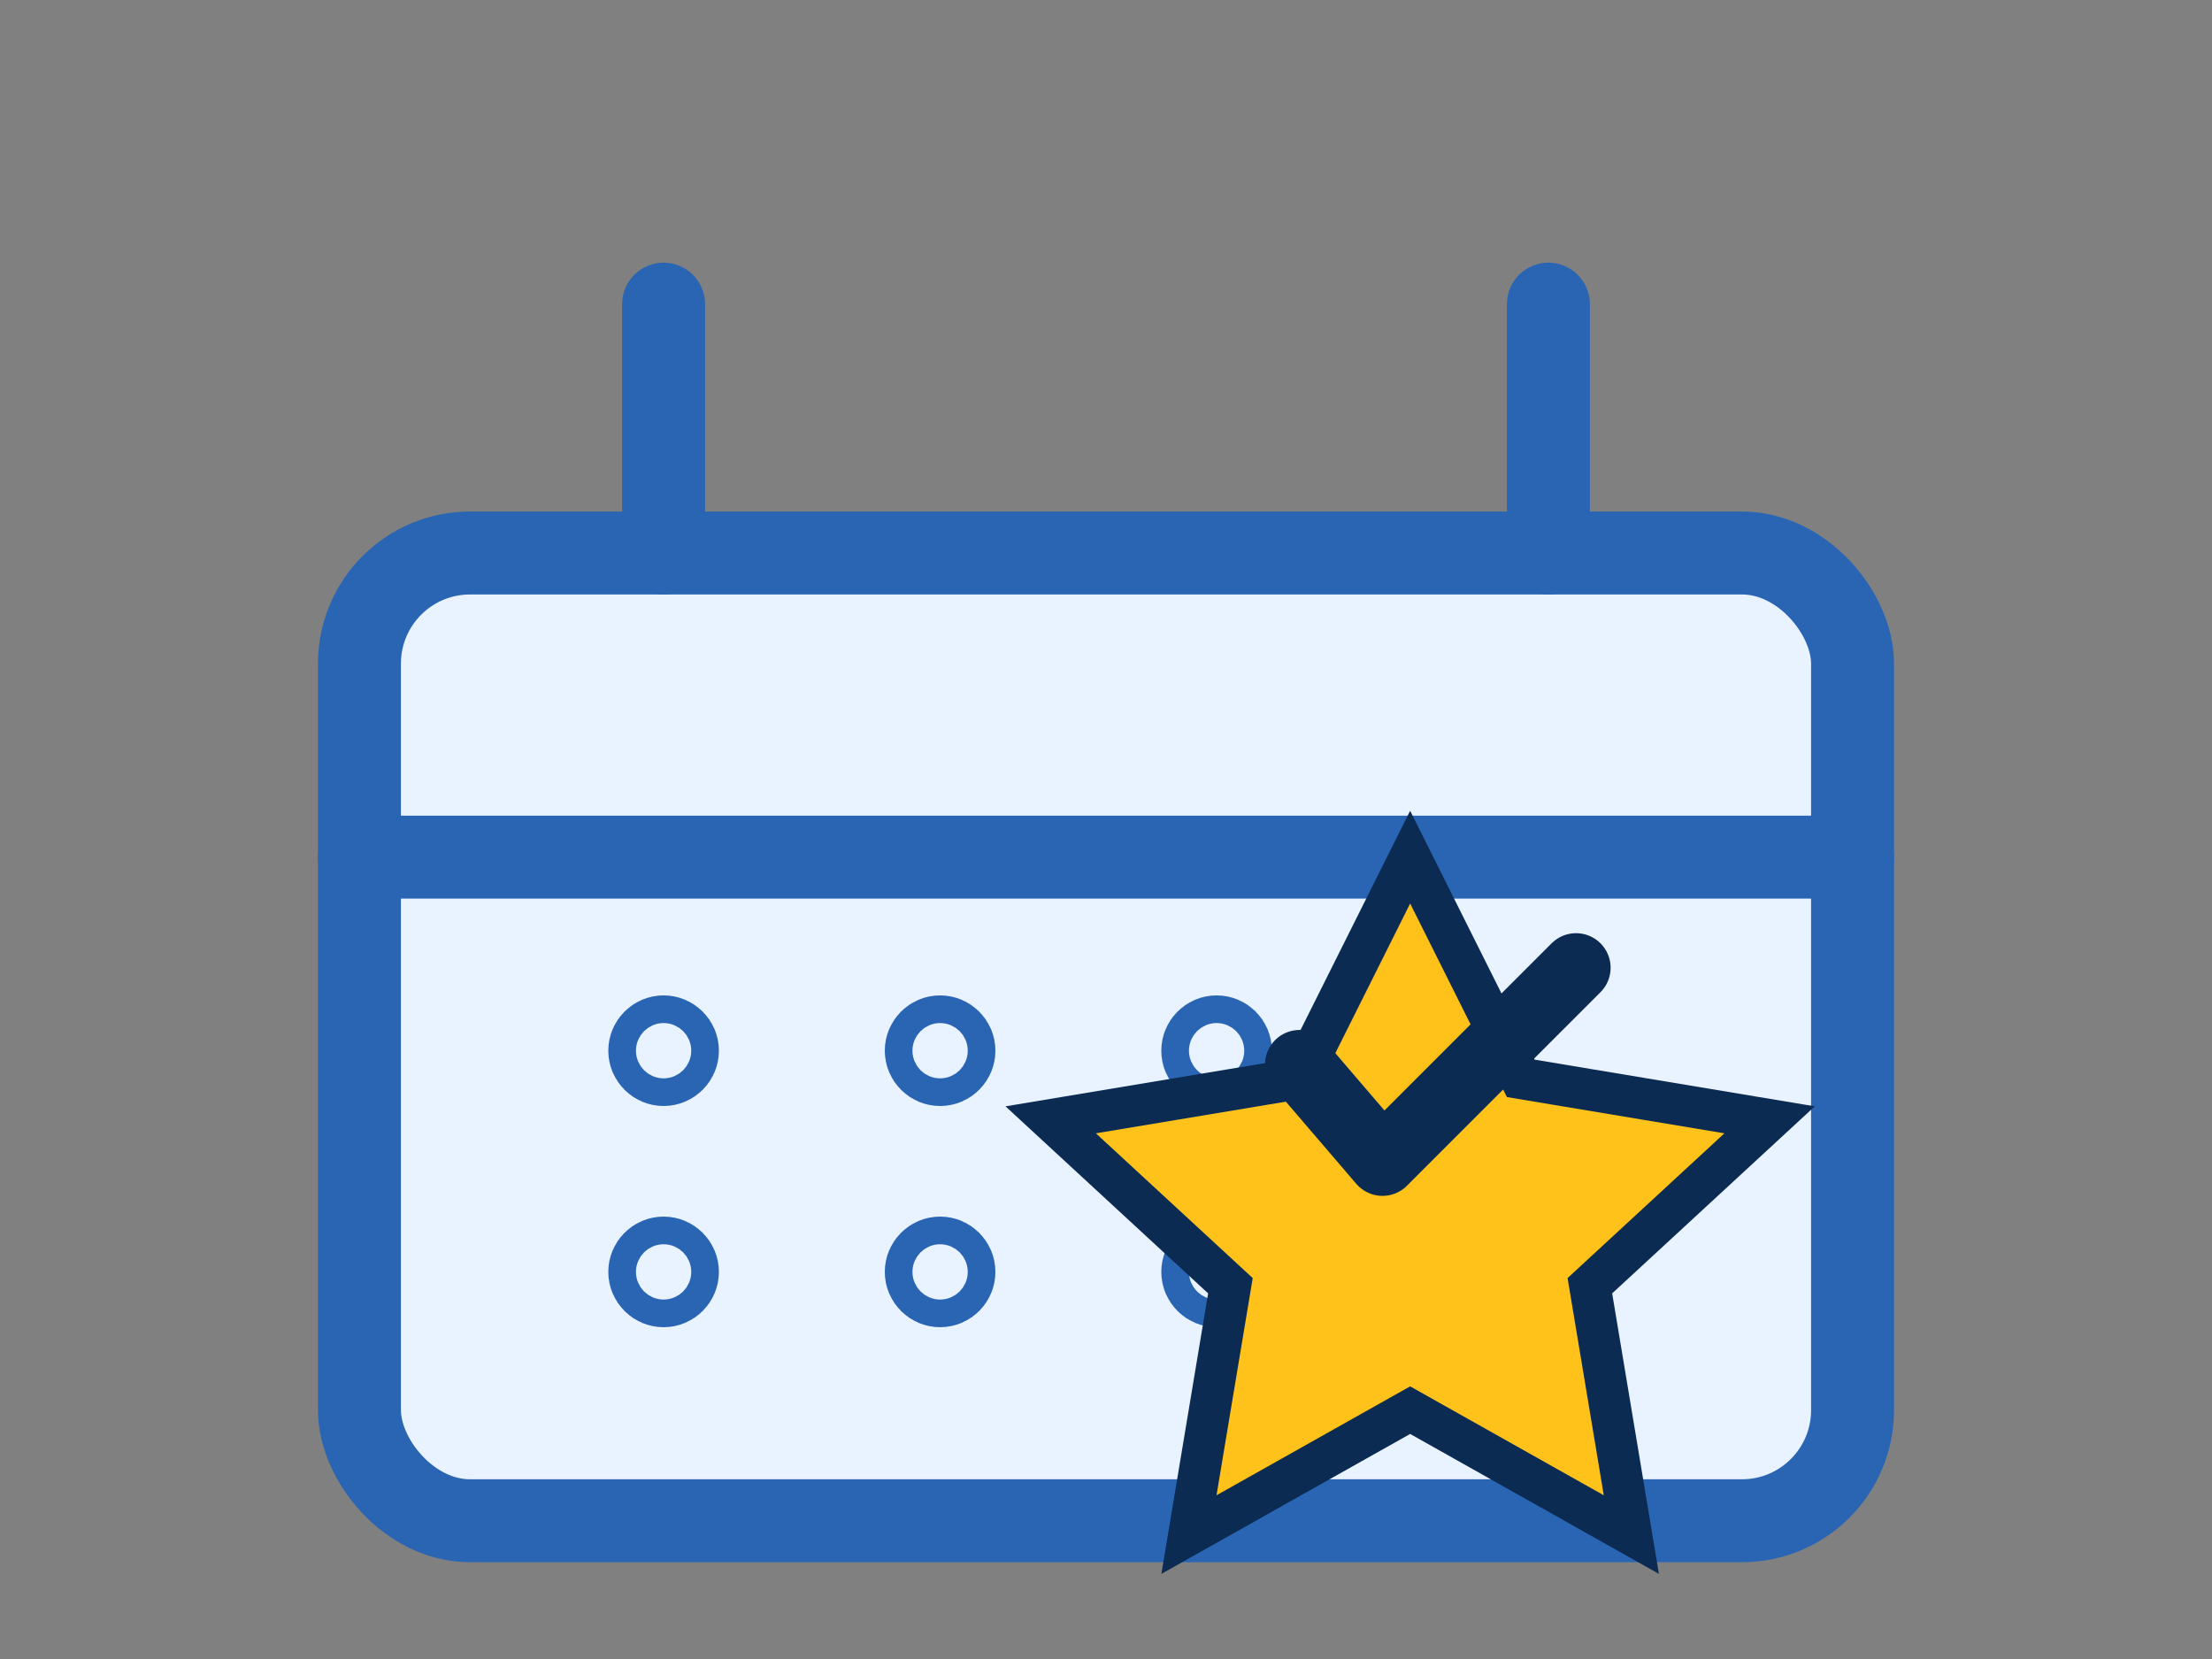
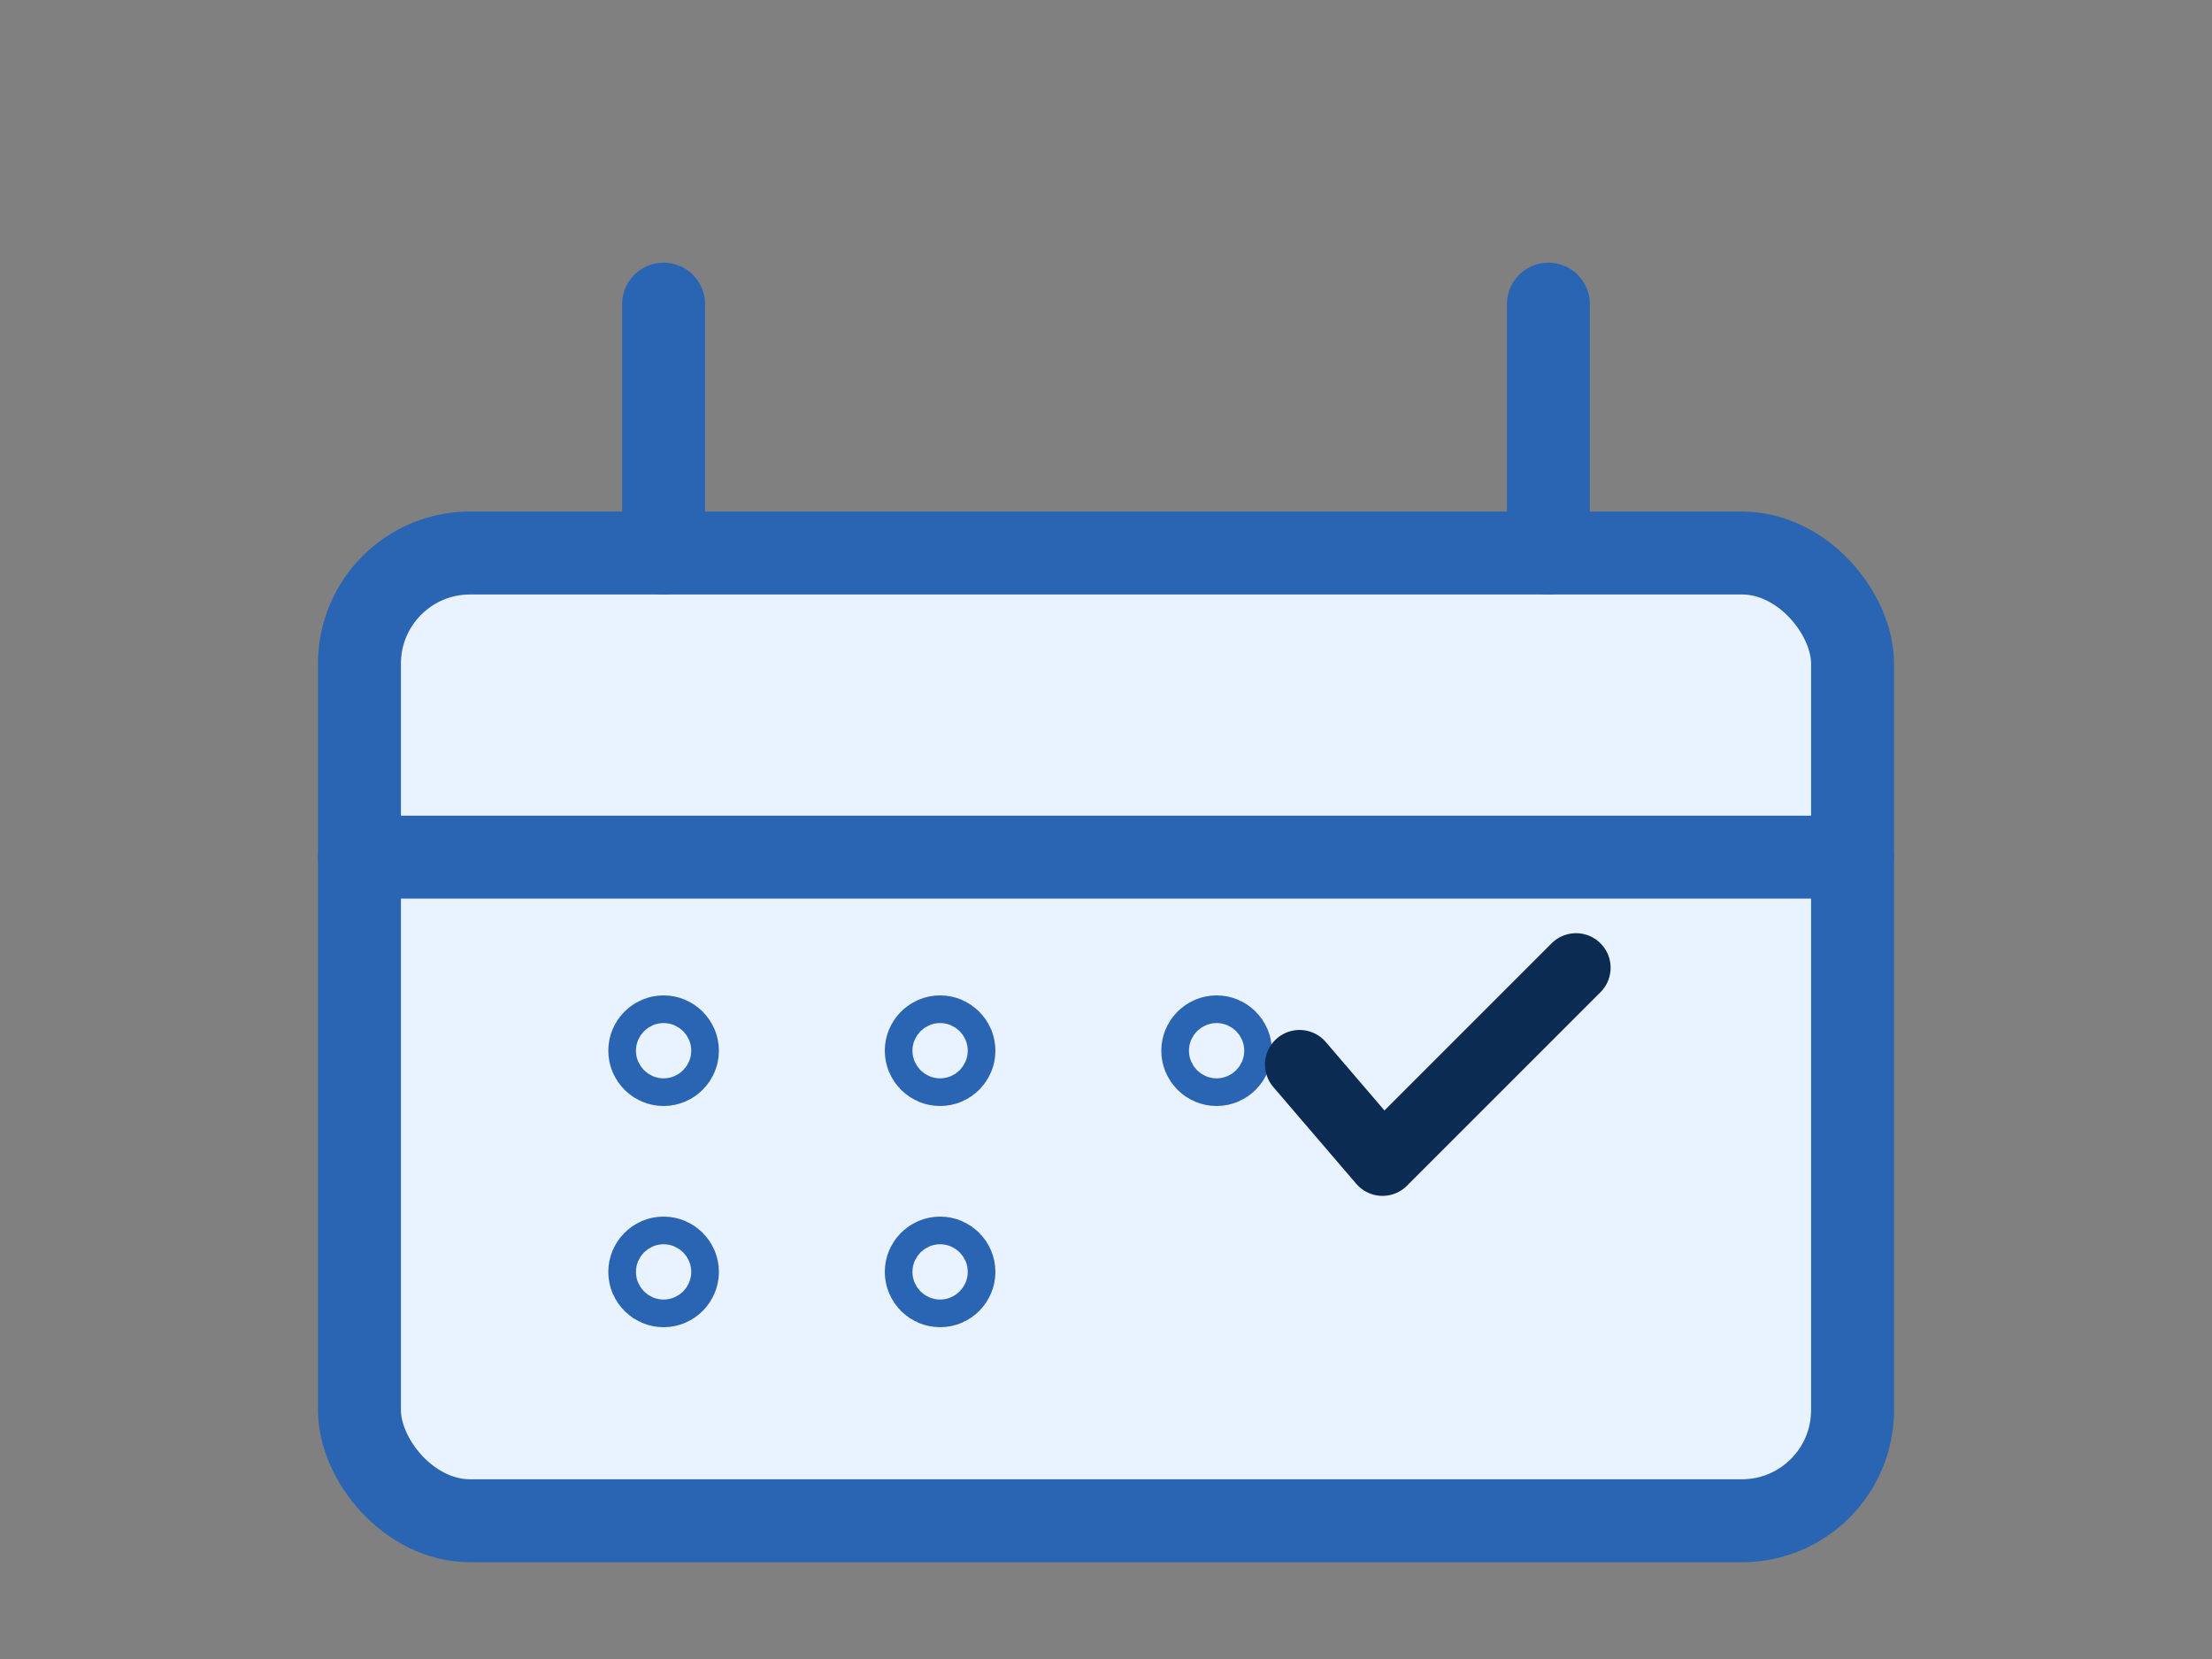
<svg xmlns="http://www.w3.org/2000/svg" viewBox="0 0 160 120">
  <rect x="0" y="0" width="160" height="120" fill="#808080" stroke="none" />
  <g fill="none" stroke="#2a65b3" stroke-width="6" stroke-linecap="round" transform="translate(26,22)">
    <rect x="0" y="18" width="108" height="70" rx="8" fill="#e9f2ff" stroke="#2a65b3" />
    <line x1="22" y1="0" x2="22" y2="18" />
    <line x1="86" y1="0" x2="86" y2="18" />
    <line x1="0" y1="40" x2="108" y2="40" />
    <g stroke="#2a65b3" stroke-width="6">
      <circle cx="22" cy="54" r="1" />
      <circle cx="42" cy="54" r="1" />
      <circle cx="62" cy="54" r="1" />
      <circle cx="22" cy="70" r="1" />
      <circle cx="42" cy="70" r="1" />
-       <circle cx="62" cy="70" r="1" />
    </g>
  </g>
-   <path d="M102 62l8 16 18 3-13 12 3 18-16-9-16 9 3-18-13-12 18-3z" fill="#ffc21a" stroke="#0b2b53" stroke-width="3" />
  <path d="M94 77l6 7 14-14" fill="none" stroke="#0b2b53" stroke-width="5" stroke-linecap="round" stroke-linejoin="round" />
</svg>